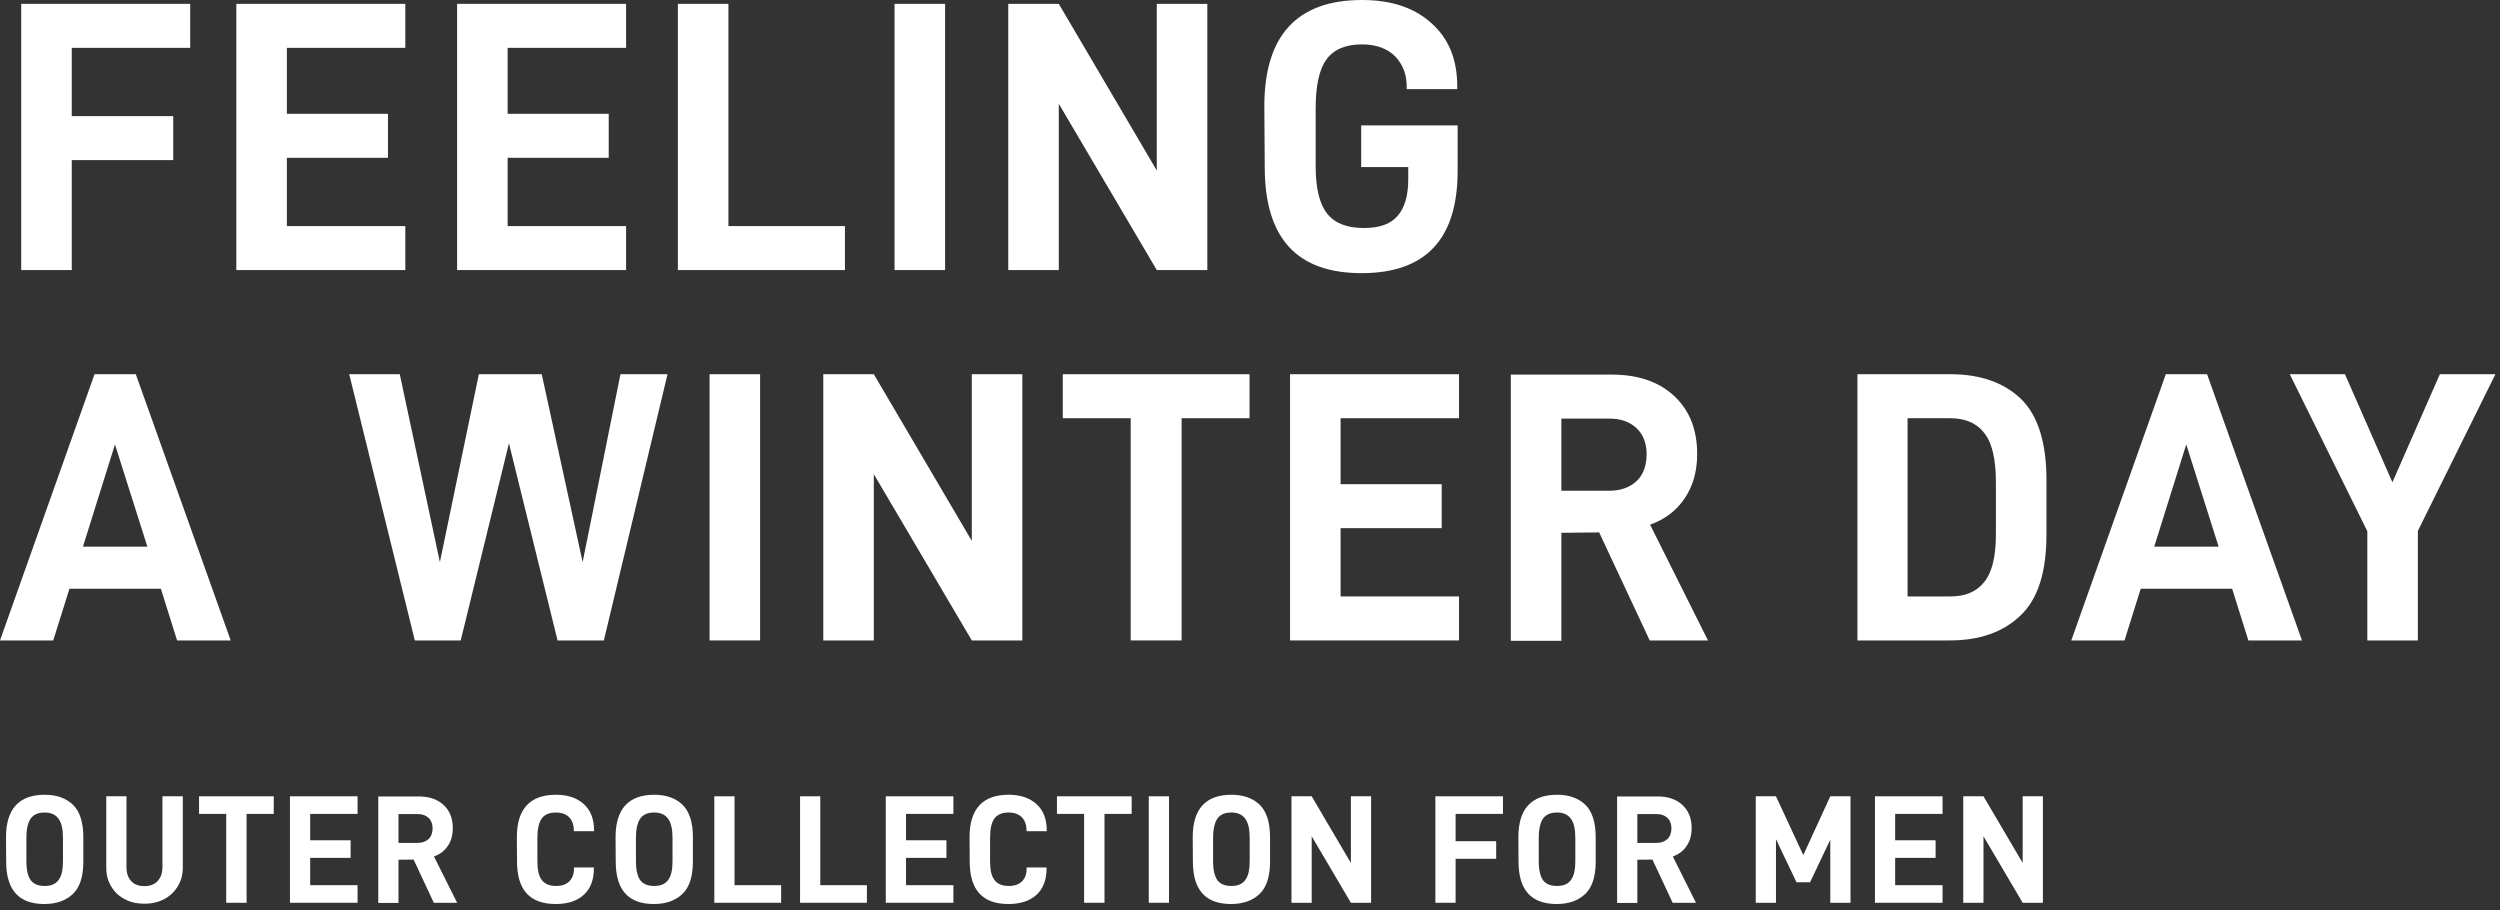
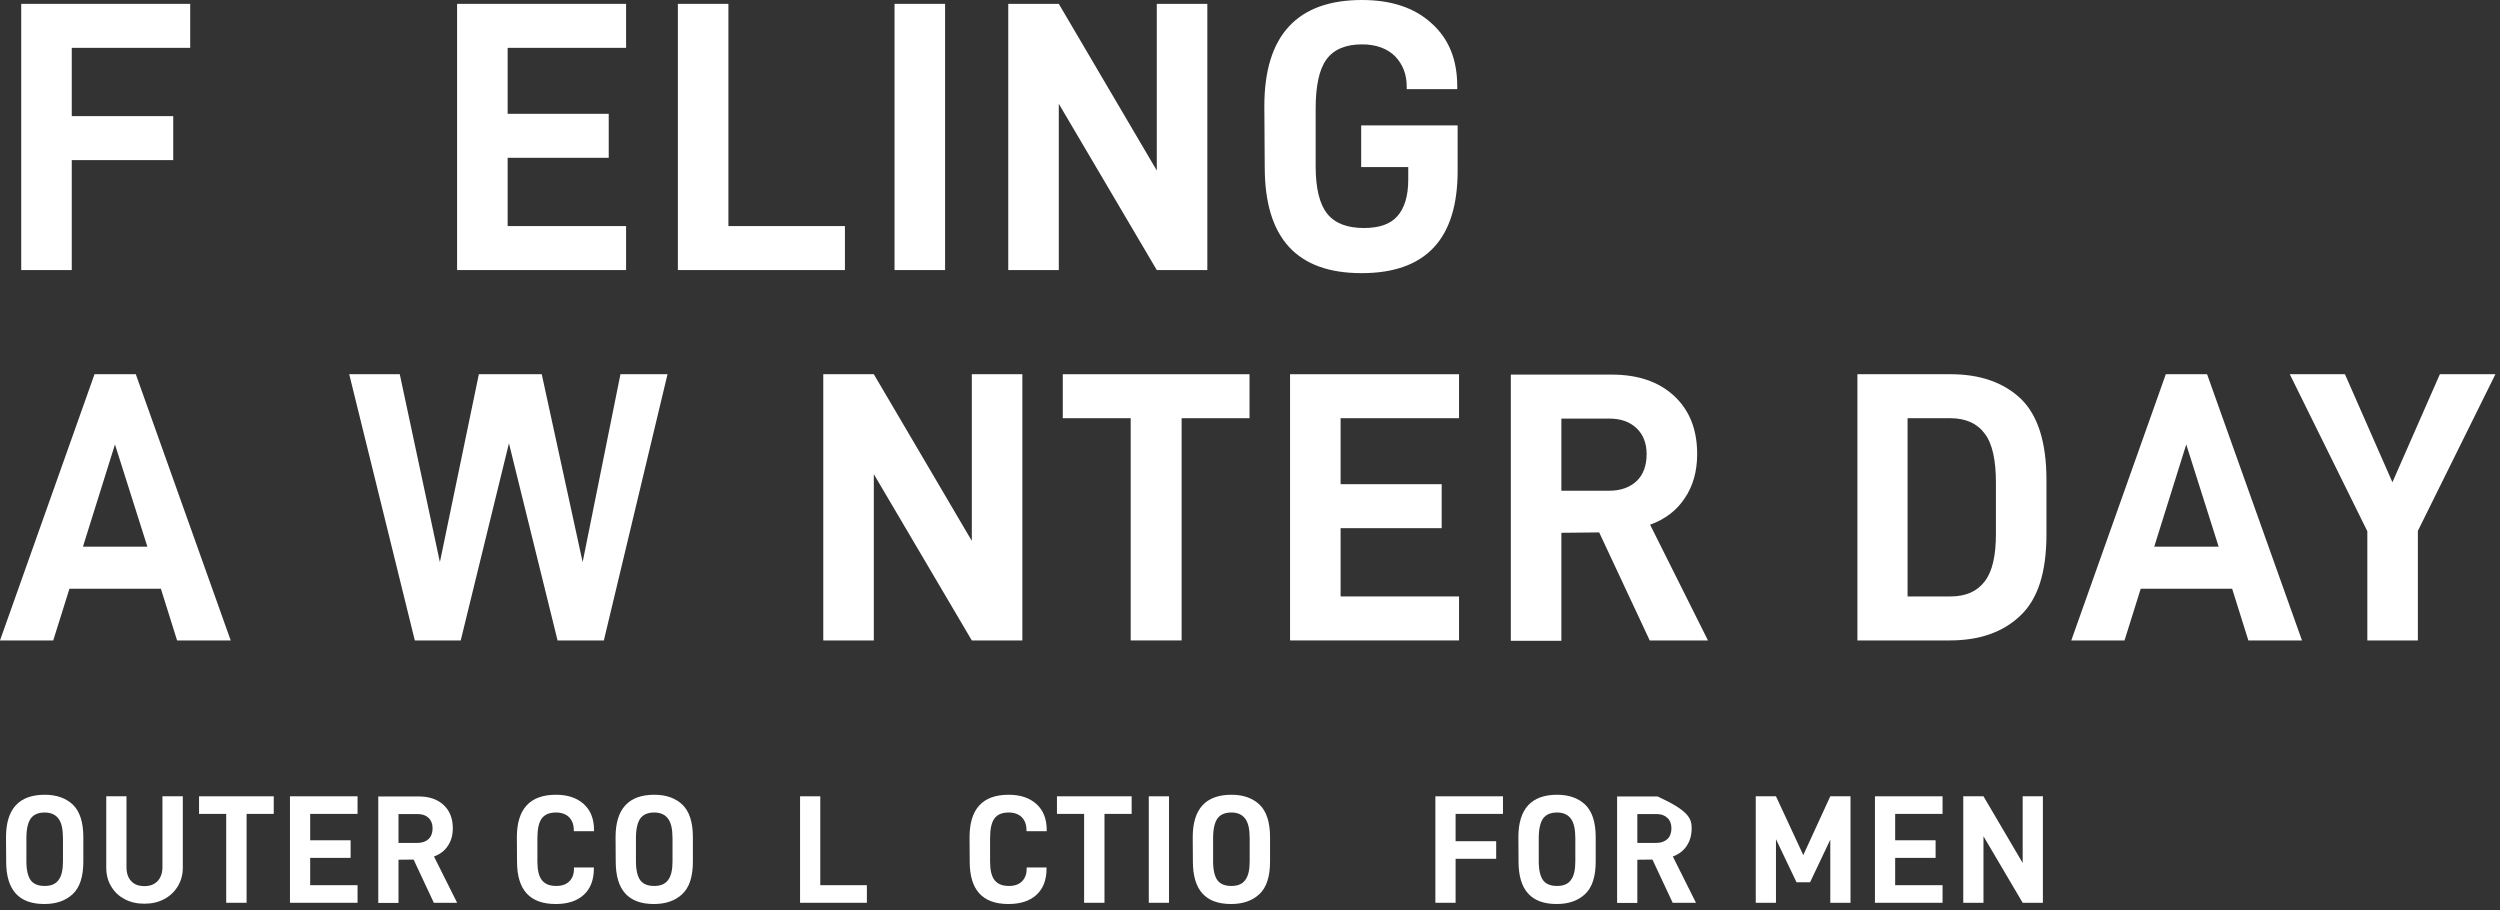
<svg xmlns="http://www.w3.org/2000/svg" width="324" height="118" viewBox="0 0 324 118" fill="none">
  <rect x="0" y="0" width="324" height="118" fill="#333333" stroke="none" />
  <path d="M313.356 68.8V83H306.806V68.85L296.756 48.5H303.906L310.056 62.5L316.206 48.5H323.406L313.356 68.8Z" fill="white" />
  <path d="M289.287 76.3H277.438L275.337 83H268.438L280.688 48.5H286.037L298.337 83H291.387L289.287 76.3ZM287.537 70.85L283.337 57.6L279.188 70.85H287.537Z" fill="white" />
  <path d="M240.721 48.5H252.821C256.671 48.5 259.721 49.6 261.921 51.7C264.121 53.85 265.221 57.35 265.221 62.2V69.25C265.221 74.15 264.121 77.65 261.821 79.8C259.571 81.95 256.521 83 252.671 83H240.721V48.5ZM252.771 77.3C254.771 77.3 256.221 76.65 257.221 75.35C258.221 74.05 258.671 72 258.671 69.2V62.55C258.671 59.65 258.221 57.5 257.221 56.2C256.271 54.9 254.771 54.2 252.771 54.2H247.221V77.3H252.771Z" fill="white" />
  <path d="M207.253 69L202.353 69.05V83.05H195.803V48.55H208.903C212.253 48.55 214.953 49.45 216.953 51.3C218.953 53.15 219.953 55.65 219.953 58.85C219.953 61.1 219.403 63 218.353 64.55C217.303 66.15 215.803 67.3 213.853 68L221.353 83H213.803L207.253 69ZM202.353 63.6H208.553C210.053 63.6 211.253 63.15 212.103 62.35C212.953 61.55 213.403 60.35 213.403 58.85C213.403 57.45 212.953 56.3 212.103 55.5C211.203 54.65 210.053 54.25 208.553 54.25H202.353V63.6Z" fill="white" />
  <path d="M173.741 54.2V62.75H186.841V68.45H173.741V77.3H189.091V83H167.191V48.5H189.091V54.2H173.741Z" fill="white" />
  <path d="M161.937 54.2H153.137V83H146.537V54.2H137.737V48.5H161.937V54.2Z" fill="white" />
  <path d="M132.497 48.5V83H125.947L113.247 61.45V83H106.697V48.5H113.247L125.947 70.1V48.5H132.497Z" fill="white" />
-   <path d="M91.96 48.5H98.51V83H91.96V48.5Z" fill="white" />
  <path d="M86.51 48.5L78.26 83H72.26L65.96 57.45L59.71 83H53.76L45.26 48.5H51.81L57.01 72.85L62.06 48.5H70.21L75.51 72.85L80.41 48.5H86.51Z" fill="white" />
  <path d="M20.85 76.3H9L6.9 83H0L12.25 48.5H17.6L29.9 83H22.95L20.85 76.3ZM19.1 70.85L14.9 57.6L10.75 70.85H19.1Z" fill="white" />
  <path d="M163.909 21.65L163.859 13.75C163.859 4.6 168.109 0 176.509 0C180.309 0 183.309 1 185.509 3C187.759 5 188.859 7.7 188.859 11.2V11.55H182.309V11.2C182.309 9.65 181.809 8.35 180.809 7.3C179.809 6.3 178.359 5.75 176.509 5.75C174.409 5.75 172.859 6.4 171.909 7.7C170.959 9 170.509 11.15 170.509 14.1V21.55C170.509 24.4 171.009 26.45 172.009 27.7C173.009 28.95 174.609 29.55 176.759 29.55C178.759 29.55 180.209 29.05 181.109 28C182.009 27 182.509 25.4 182.509 23.3V21.65H176.409V16.25H188.909V22.15C188.909 31 184.759 35.4 176.459 35.4C168.059 35.4 163.909 30.85 163.909 21.65Z" fill="white" />
  <path d="M156.47 0.5V35H149.92L137.22 13.45V35H130.67V0.5H137.22L149.92 22.1V0.5H156.47Z" fill="white" />
  <path d="M115.933 0.5H122.483V35H115.933V0.5Z" fill="white" />
  <path d="M87.852 0.5H94.402V29.3H109.502V35H87.852V0.5Z" fill="white" />
  <path d="M65.79 6.2V14.75H78.89V20.45H65.79V29.3H81.14V35H59.24V0.5H81.14V6.2H65.79Z" fill="white" />
-   <path d="M37.179 6.2V14.75H50.279V20.45H37.179V29.3H52.529V35H30.629V0.5H52.529V6.2H37.179Z" fill="white" />
  <path d="M9.3 6.2V15.05H22.45V20.75H9.3V35H2.75V0.5H24.65V6.2H9.3Z" fill="white" />
  <path d="M264.759 103.2V117H262.139L257.059 108.38V117H254.439V103.2H257.059L262.139 111.84V103.2H264.759Z" fill="white" />
  <path d="M245.614 105.48V108.9H250.854V111.18H245.614V114.72H251.754V117H242.994V103.2H251.754V105.48H245.614Z" fill="white" />
  <path d="M239.826 103.2V117H237.206V108.82L234.586 114.34H232.826L230.166 108.76V117H227.546V103.2H230.166L233.706 110.82L237.206 103.2H239.826Z" fill="white" />
-   <path d="M214.158 111.4L212.198 111.42V117.02H209.578V103.22H214.818C216.158 103.22 217.238 103.58 218.038 104.32C218.838 105.06 219.238 106.06 219.238 107.34C219.238 108.24 219.018 109 218.598 109.62C218.178 110.26 217.578 110.72 216.798 111L219.798 117H216.778L214.158 111.4ZM212.198 109.24H214.678C215.278 109.24 215.758 109.06 216.098 108.74C216.438 108.42 216.618 107.94 216.618 107.34C216.618 106.78 216.438 106.32 216.098 106C215.738 105.66 215.278 105.5 214.678 105.5H212.198V109.24Z" fill="white" />
+   <path d="M214.158 111.4L212.198 111.42V117.02H209.578V103.22H214.818C218.838 105.06 219.238 106.06 219.238 107.34C219.238 108.24 219.018 109 218.598 109.62C218.178 110.26 217.578 110.72 216.798 111L219.798 117H216.778L214.158 111.4ZM212.198 109.24H214.678C215.278 109.24 215.758 109.06 216.098 108.74C216.438 108.42 216.618 107.94 216.618 107.34C216.618 106.78 216.438 106.32 216.098 106C215.738 105.66 215.278 105.5 214.678 105.5H212.198V109.24Z" fill="white" />
  <path d="M196.802 111.66L196.782 108.5C196.782 104.84 198.462 103 201.802 103C203.342 103 204.562 103.44 205.462 104.3C206.342 105.16 206.802 106.56 206.802 108.5V111.66C206.802 113.62 206.342 115.02 205.422 115.88C204.502 116.74 203.282 117.16 201.742 117.16C198.442 117.16 196.802 115.34 196.802 111.66ZM203.582 114.06C203.982 113.54 204.162 112.74 204.162 111.62V108.64C204.162 107.48 203.982 106.62 203.582 106.1C203.202 105.58 202.602 105.3 201.802 105.3C200.962 105.3 200.362 105.56 199.982 106.08C199.622 106.6 199.422 107.44 199.422 108.64V111.62C199.422 112.76 199.622 113.58 199.982 114.08C200.362 114.58 200.962 114.82 201.802 114.82C202.602 114.82 203.202 114.58 203.582 114.06Z" fill="white" />
  <path d="M188.645 105.48V109.02H193.905V111.3H188.645V117H186.025V103.2H194.785V105.48H188.645Z" fill="white" />
-   <path d="M177.695 103.2V117H175.075L169.995 108.38V117H167.375V103.2H169.995L175.075 111.84V103.2H177.695Z" fill="white" />
  <path d="M154.598 111.66L154.578 108.5C154.578 104.84 156.258 103 159.598 103C161.138 103 162.358 103.44 163.258 104.3C164.138 105.16 164.598 106.56 164.598 108.5V111.66C164.598 113.62 164.138 115.02 163.218 115.88C162.298 116.74 161.078 117.16 159.538 117.16C156.238 117.16 154.598 115.34 154.598 111.66ZM161.378 114.06C161.778 113.54 161.958 112.74 161.958 111.62V108.64C161.958 107.48 161.778 106.62 161.378 106.1C160.998 105.58 160.398 105.3 159.598 105.3C158.758 105.3 158.158 105.56 157.778 106.08C157.418 106.6 157.218 107.44 157.218 108.64V111.62C157.218 112.76 157.418 113.58 157.778 114.08C158.158 114.58 158.758 114.82 159.598 114.82C160.398 114.82 160.998 114.58 161.378 114.06Z" fill="white" />
  <path d="M148.883 103.2H151.503V117H148.883V103.2Z" fill="white" />
  <path d="M146.661 105.48H143.141V117H140.501V105.48H136.981V103.2H146.661V105.48Z" fill="white" />
  <path d="M125.674 111.66L125.654 108.5C125.654 104.84 127.354 103 130.714 103C132.234 103 133.434 103.4 134.314 104.2C135.214 105 135.654 106.14 135.654 107.58V107.72H133.034V107.6C133.034 106.9 132.834 106.34 132.434 105.92C132.034 105.52 131.454 105.3 130.714 105.3C129.874 105.3 129.254 105.56 128.874 106.08C128.494 106.6 128.314 107.46 128.314 108.64V111.62C128.314 112.74 128.494 113.56 128.894 114.06C129.294 114.58 129.914 114.82 130.754 114.82C131.494 114.82 132.054 114.62 132.454 114.22C132.854 113.82 133.054 113.28 133.054 112.58V112.42H135.634V112.56C135.634 114.04 135.194 115.18 134.314 115.98C133.434 116.78 132.214 117.16 130.694 117.16C127.334 117.16 125.674 115.34 125.674 111.66Z" fill="white" />
-   <path d="M117.42 105.48V108.9H122.66V111.18H117.42V114.72H123.56V117H114.8V103.2H123.56V105.48H117.42Z" fill="white" />
  <path d="M103.688 103.2H106.308V114.72H112.348V117H103.688V103.2Z" fill="white" />
-   <path d="M92.575 103.2H95.195V114.72H101.235V117H92.575V103.2Z" fill="white" />
  <path d="M79.798 111.66L79.778 108.5C79.778 104.84 81.458 103 84.798 103C86.338 103 87.558 103.44 88.458 104.3C89.338 105.16 89.798 106.56 89.798 108.5V111.66C89.798 113.62 89.338 115.02 88.418 115.88C87.498 116.74 86.278 117.16 84.738 117.16C81.438 117.16 79.798 115.34 79.798 111.66ZM86.578 114.06C86.978 113.54 87.158 112.74 87.158 111.62V108.64C87.158 107.48 86.978 106.62 86.578 106.1C86.198 105.58 85.598 105.3 84.798 105.3C83.958 105.3 83.358 105.56 82.978 106.08C82.618 106.6 82.418 107.44 82.418 108.64V111.62C82.418 112.76 82.618 113.58 82.978 114.08C83.358 114.58 83.958 114.82 84.798 114.82C85.598 114.82 86.198 114.58 86.578 114.06Z" fill="white" />
  <path d="M67.006 111.66L66.986 108.5C66.986 104.84 68.686 103 72.046 103C73.566 103 74.766 103.4 75.646 104.2C76.546 105 76.986 106.14 76.986 107.58V107.72H74.366V107.6C74.366 106.9 74.166 106.34 73.766 105.92C73.366 105.52 72.786 105.3 72.046 105.3C71.206 105.3 70.586 105.56 70.206 106.08C69.826 106.6 69.646 107.46 69.646 108.64V111.62C69.646 112.74 69.826 113.56 70.226 114.06C70.626 114.58 71.246 114.82 72.086 114.82C72.826 114.82 73.386 114.62 73.786 114.22C74.186 113.82 74.386 113.28 74.386 112.58V112.42H76.966V112.56C76.966 114.04 76.526 115.18 75.646 115.98C74.766 116.78 73.546 117.16 72.026 117.16C68.666 117.16 67.006 115.34 67.006 111.66Z" fill="white" />
  <path d="M53.604 111.4L51.644 111.42V117.02H49.024V103.22H54.264C55.604 103.22 56.684 103.58 57.484 104.32C58.284 105.06 58.684 106.06 58.684 107.34C58.684 108.24 58.464 109 58.044 109.62C57.624 110.26 57.024 110.72 56.244 111L59.244 117H56.224L53.604 111.4ZM51.644 109.24H54.124C54.724 109.24 55.204 109.06 55.544 108.74C55.884 108.42 56.064 107.94 56.064 107.34C56.064 106.78 55.884 106.32 55.544 106C55.184 105.66 54.724 105.5 54.124 105.5H51.644V109.24Z" fill="white" />
  <path d="M40.199 105.48V108.9H45.439V111.18H40.199V114.72H46.339V117H37.579V103.2H46.339V105.48H40.199Z" fill="white" />
  <path d="M35.477 105.48H31.957V117H29.317V105.48H25.797V103.2H35.477V105.48Z" fill="white" />
  <path d="M16.172 116.54C15.412 116.14 14.832 115.6 14.412 114.88C13.972 114.16 13.772 113.36 13.772 112.44V103.2H16.392V112.36C16.392 113.16 16.592 113.76 17.012 114.2C17.412 114.64 17.992 114.84 18.712 114.84C19.432 114.84 19.992 114.64 20.412 114.2C20.832 113.76 21.052 113.16 21.052 112.36V103.2H23.692V112.44C23.692 113.36 23.472 114.16 23.032 114.88C22.592 115.6 22.012 116.14 21.252 116.54C20.492 116.94 19.652 117.12 18.712 117.12C17.772 117.12 16.932 116.94 16.172 116.54Z" fill="white" />
  <path d="M0.8 111.66L0.78 108.5C0.78 104.84 2.46 103 5.8 103C7.34 103 8.56 103.44 9.46 104.3C10.34 105.16 10.8 106.56 10.8 108.5V111.66C10.8 113.62 10.34 115.02 9.42 115.88C8.5 116.74 7.28 117.16 5.74 117.16C2.44 117.16 0.8 115.34 0.8 111.66ZM7.58 114.06C7.98 113.54 8.16 112.74 8.16 111.62V108.64C8.16 107.48 7.98 106.62 7.58 106.1C7.2 105.58 6.6 105.3 5.8 105.3C4.96 105.3 4.36 105.56 3.98 106.08C3.62 106.6 3.42 107.44 3.42 108.64V111.62C3.42 112.76 3.62 113.58 3.98 114.08C4.36 114.58 4.96 114.82 5.8 114.82C6.6 114.82 7.2 114.58 7.58 114.06Z" fill="white" />
</svg>